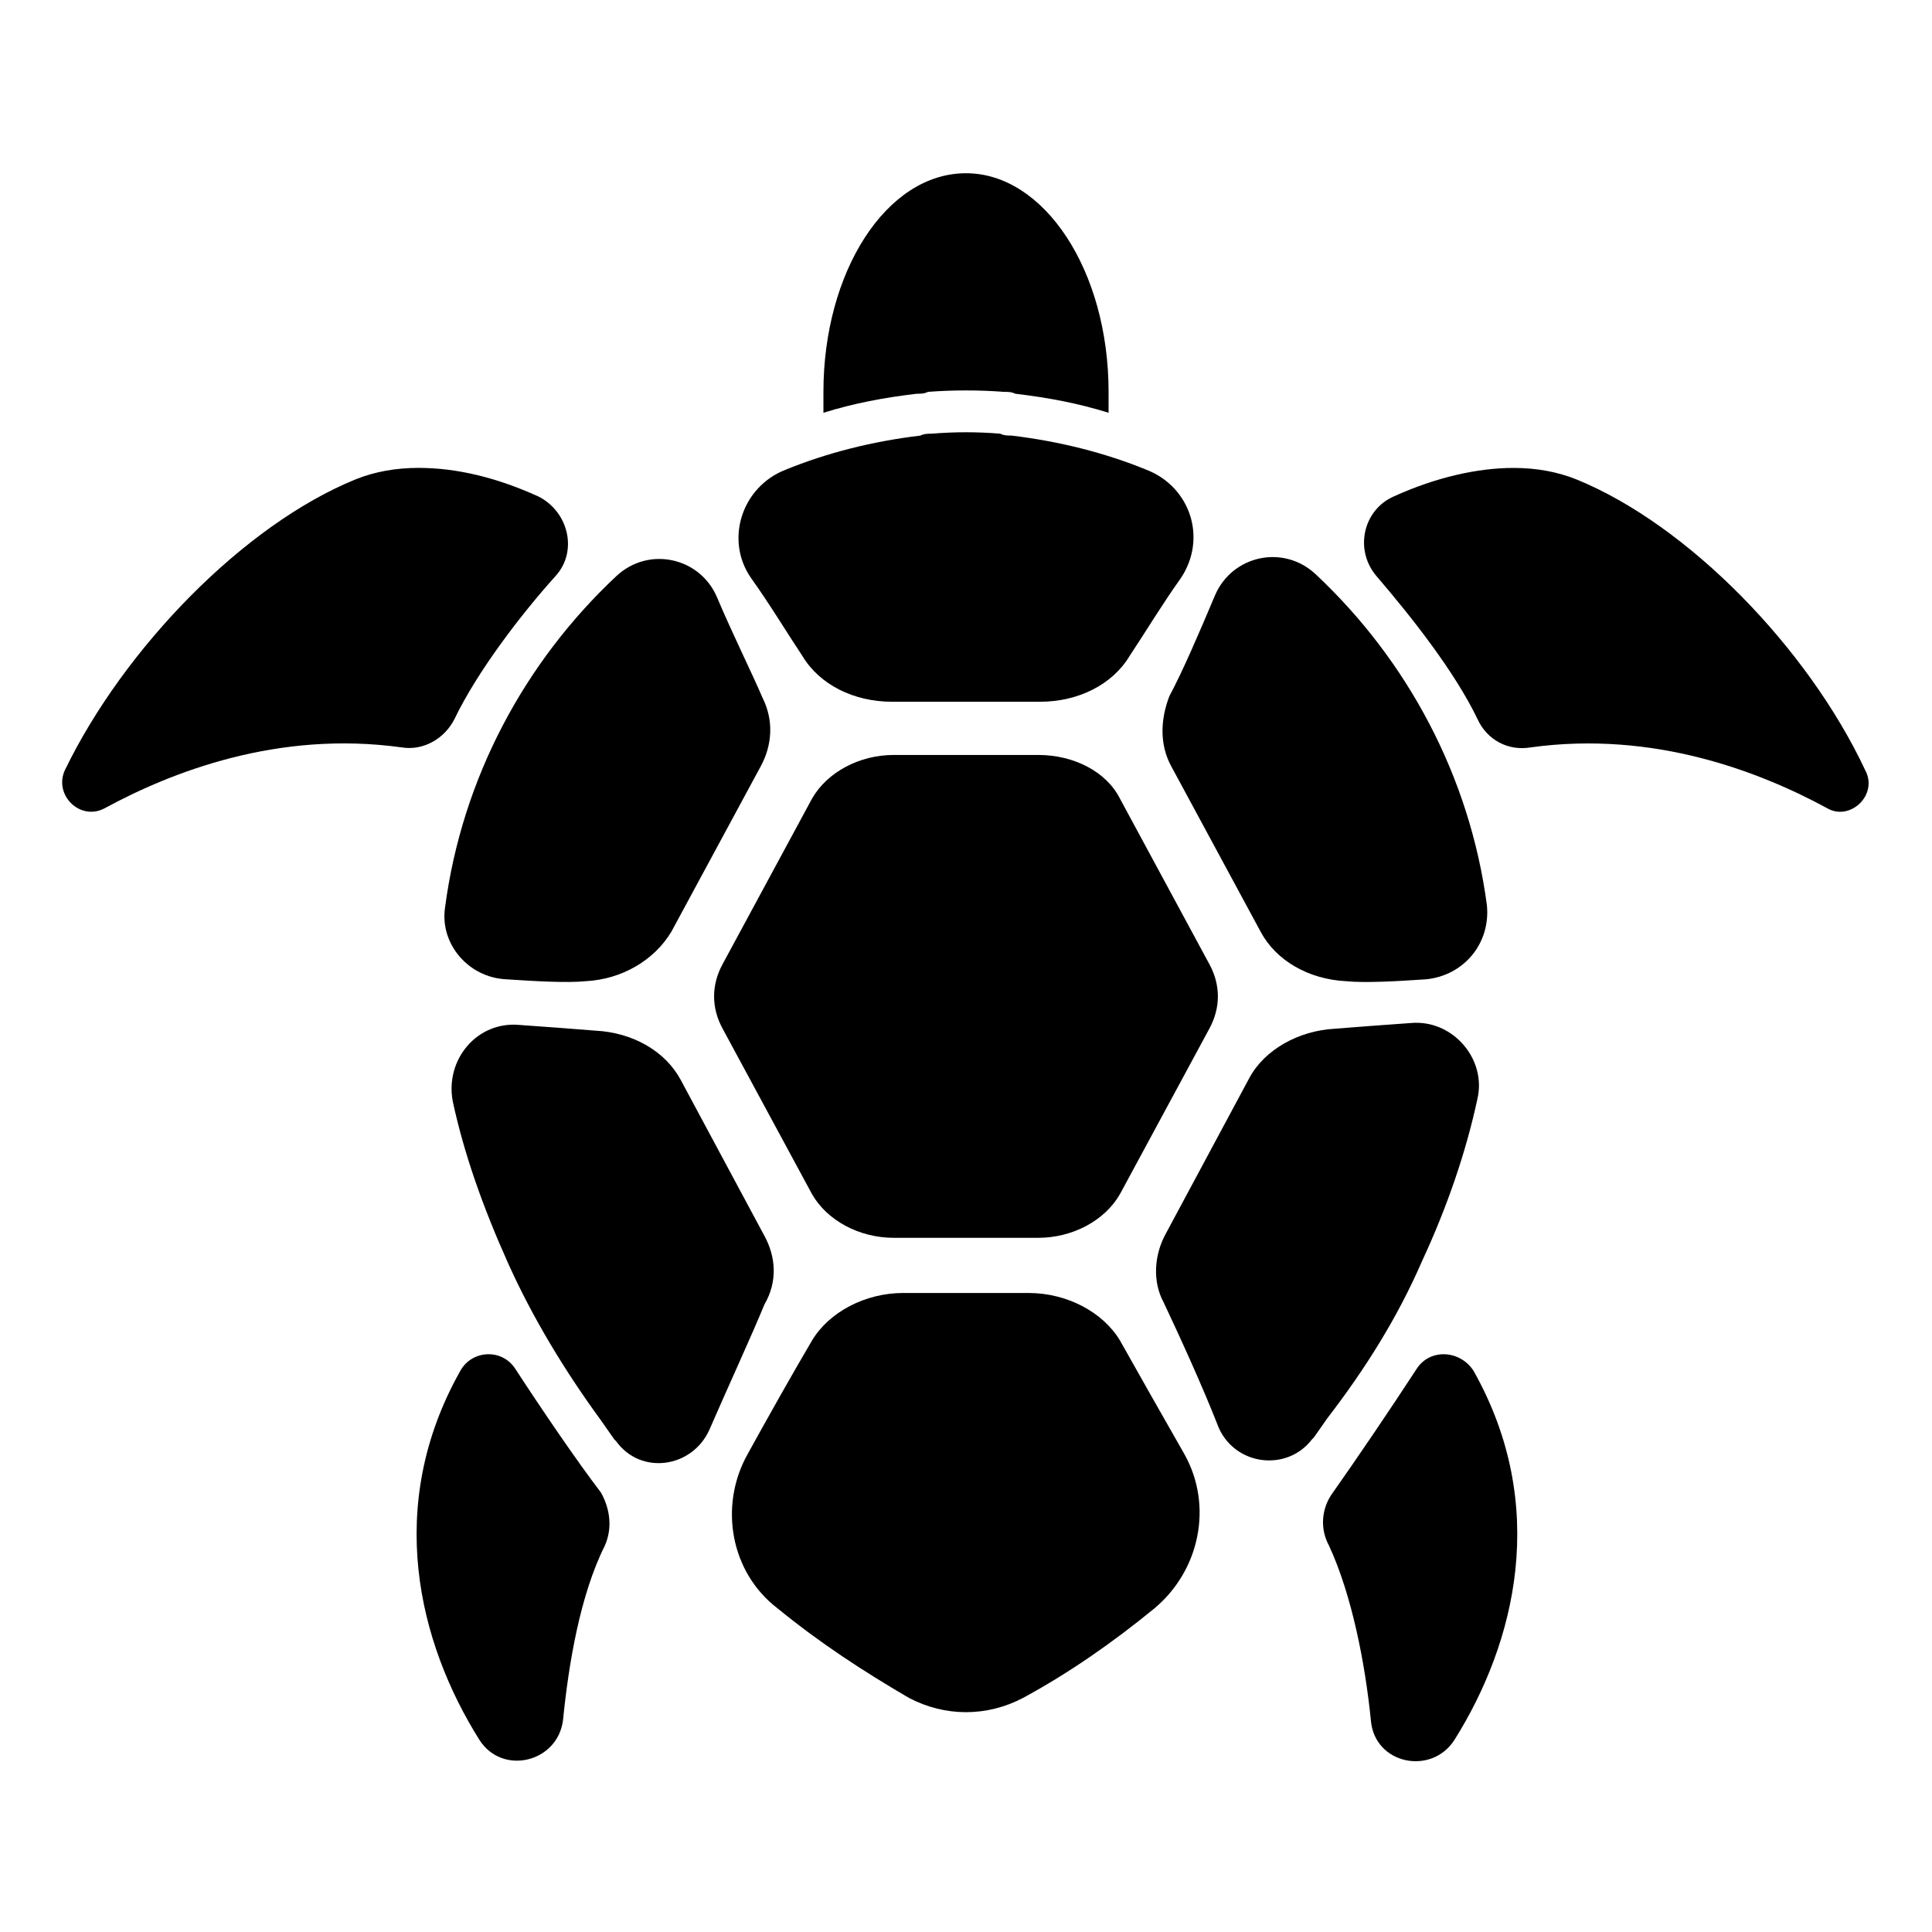
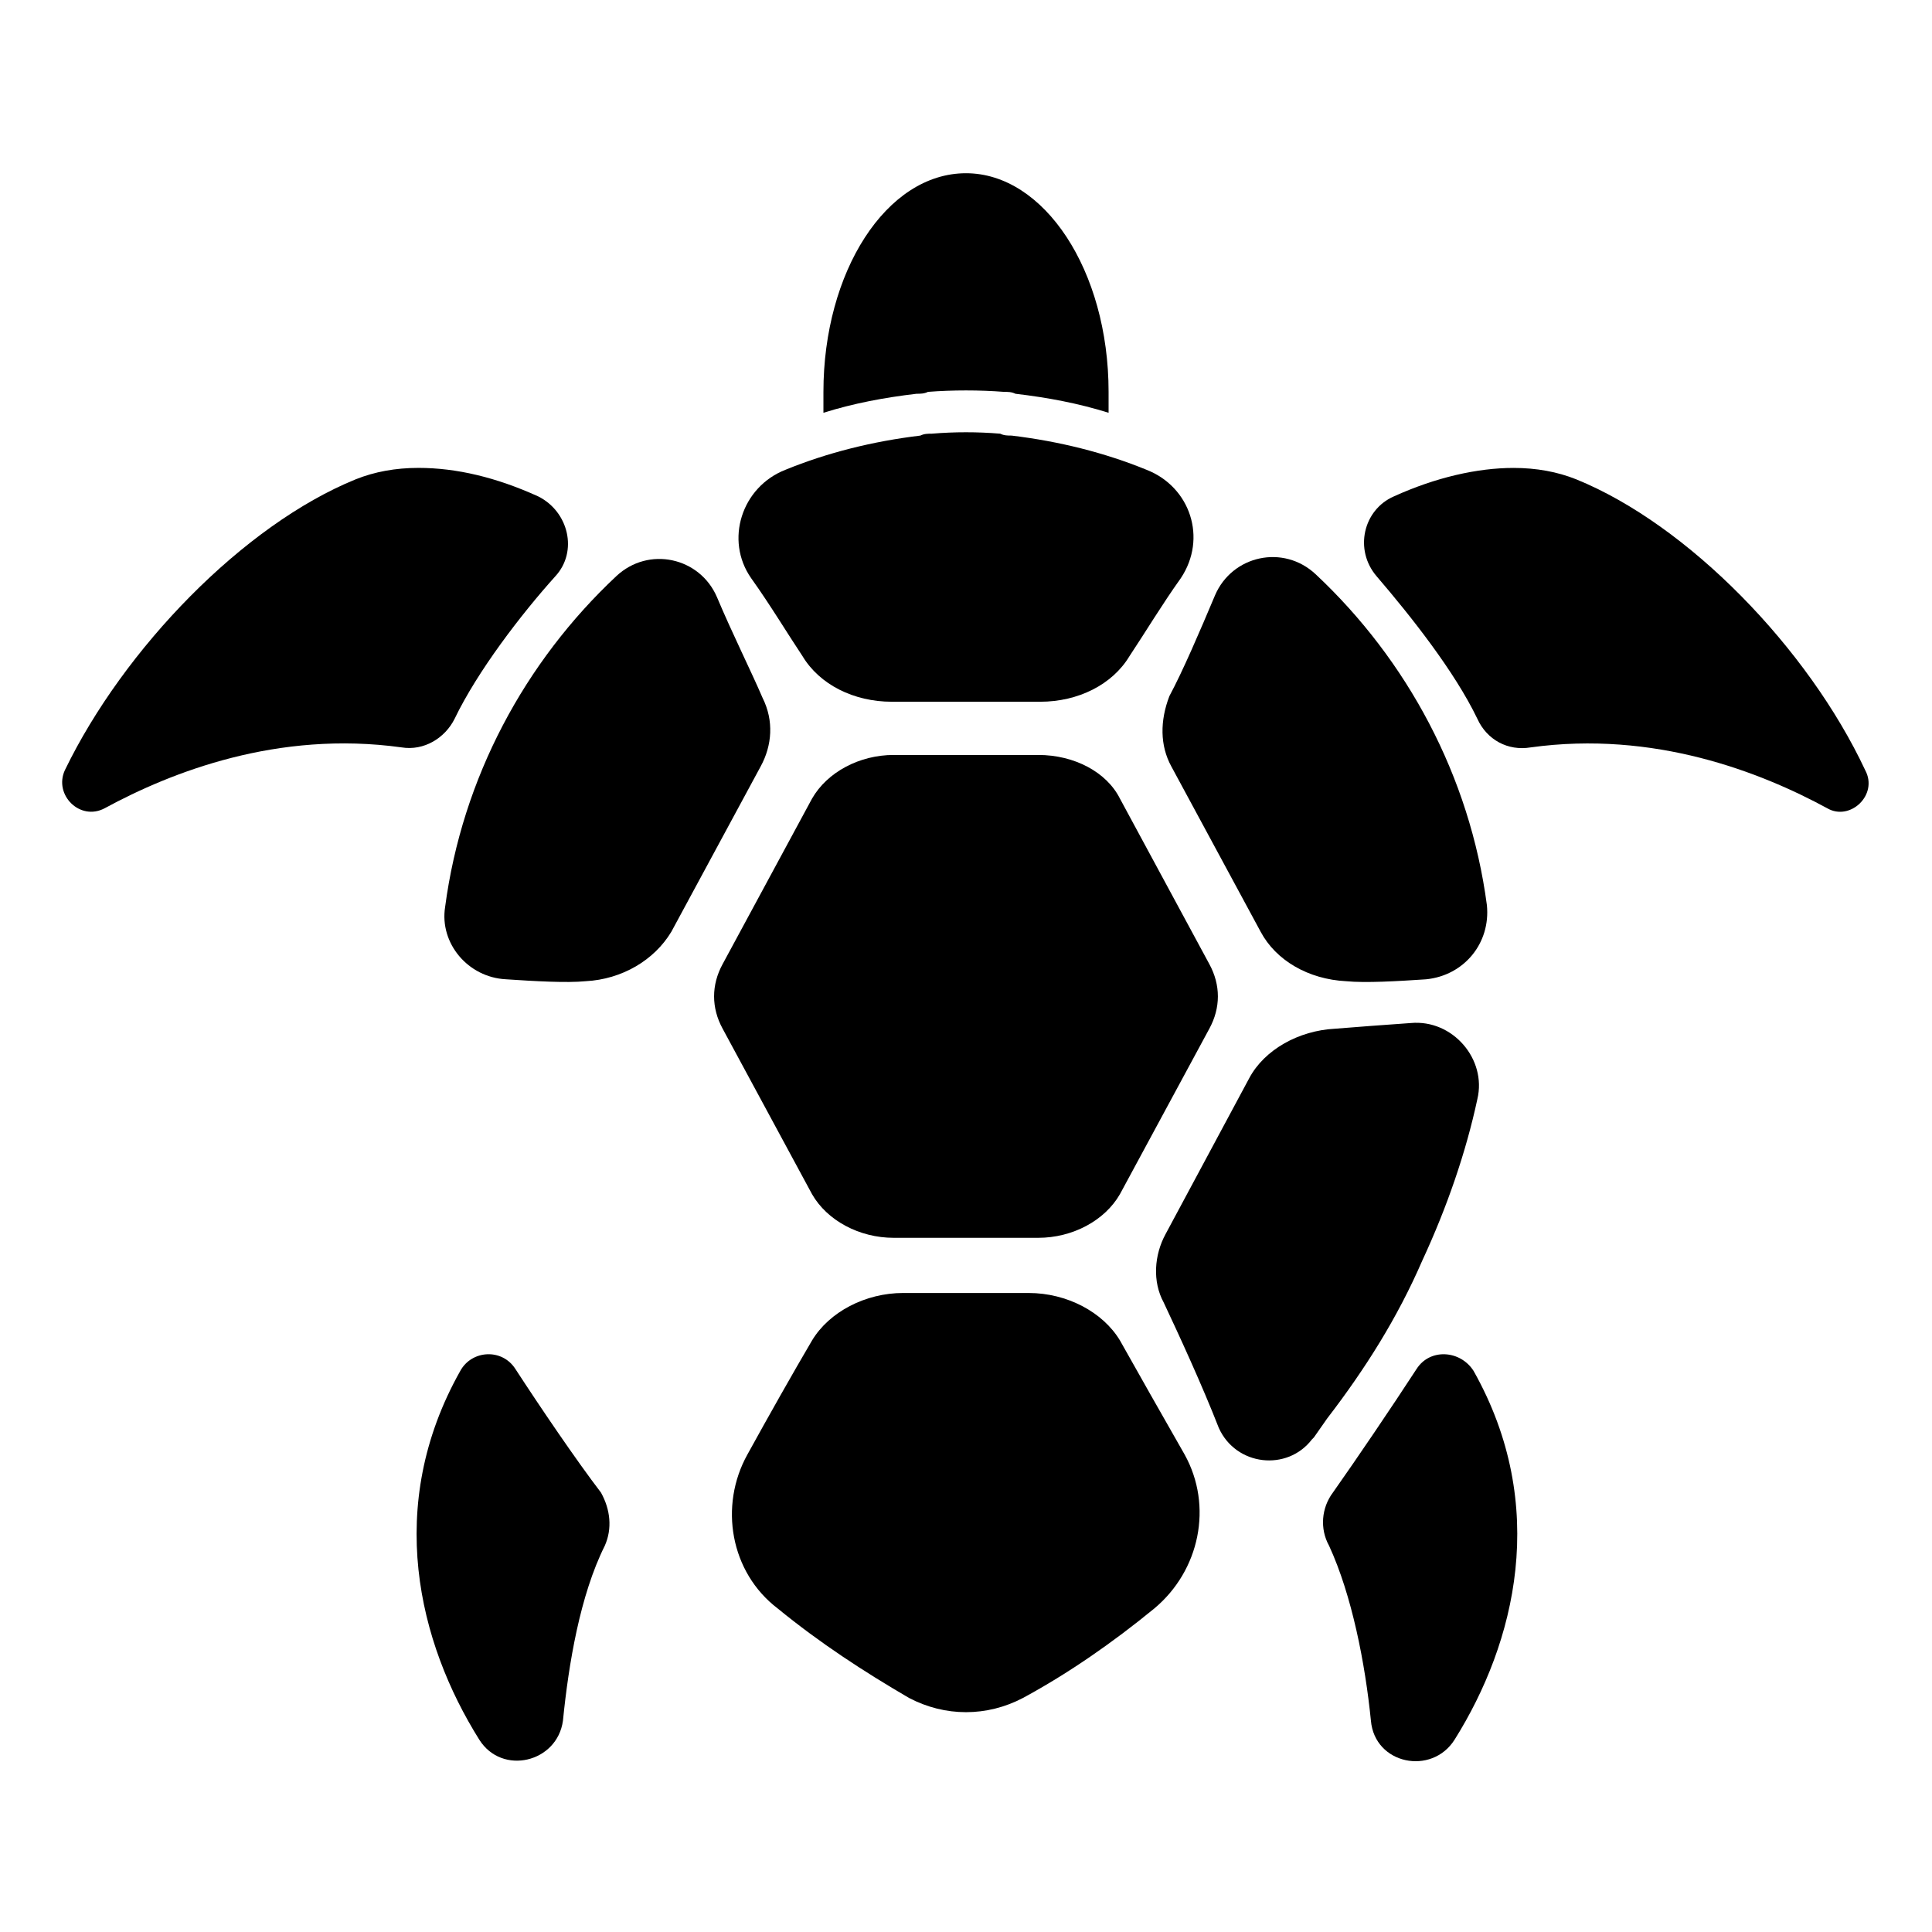
<svg xmlns="http://www.w3.org/2000/svg" fill="#000000" width="800px" height="800px" version="1.1" viewBox="144 144 512 512">
  <g>
    <path d="m264.47 334.5c6.047-12.594 17.633-27.711 26.703-37.785 6.047-6.551 3.527-17.129-4.535-21.16-11.082-5.039-21.664-7.559-31.738-7.559-6.047 0-11.586 1.008-16.625 3.023-29.727 12.09-61.465 44.84-77.082 77.082-3.023 6.551 4.031 13.602 10.578 10.078 17.633-9.574 45.848-20.656 78.594-16.121 6.047 1.004 11.586-2.519 14.105-7.559z" />
    <path d="m280.59 506.8c-3.527-5.543-11.586-5.039-14.609 0.504-20.152 35.77-11.082 72.043 5.039 97.738 6.047 9.574 20.656 6.047 22.168-5.039 1.512-15.113 4.535-33.25 11.082-46.352 2.016-4.535 1.512-9.574-1.008-14.105-6.547-8.562-16.121-22.668-22.672-32.746z" />
    <path d="m638.3 348.11c-15.113-32.242-46.855-64.992-76.578-77.082-5.039-2.016-10.578-3.023-16.625-3.023-9.574 0-20.656 2.519-31.738 7.559-8.062 3.527-10.578 14.105-4.535 21.16 9.07 10.578 20.656 25.191 26.703 37.785 2.519 5.543 8.062 8.566 14.105 7.559 32.746-4.535 60.961 6.551 78.594 16.121 6.043 3.527 13.602-3.527 10.074-10.078z" />
    <path d="m519.4 506.8c-6.551 10.078-16.121 24.184-22.168 32.746-3.023 4.031-3.527 9.574-1.008 14.105 6.047 13.098 9.574 31.234 11.082 46.352 1.008 11.586 16.121 14.609 22.168 5.039 16.121-25.695 25.191-61.969 5.039-97.738-3.527-5.539-11.586-6.043-15.113-0.504z" />
    <path d="m356.67 317.88c4.535 7.559 13.602 12.09 23.68 12.09h39.297c10.078 0 19.145-4.535 23.68-12.09 4.031-6.047 8.566-13.602 13.602-20.656 7.055-10.578 2.519-24.184-9.07-28.719-11.082-4.535-23.176-7.559-35.77-9.07-1.008 0-2.016 0-3.023-0.504-6.047-0.504-12.09-0.504-18.137 0-1.008 0-2.016 0-3.023 0.504-12.594 1.512-24.688 4.535-35.77 9.07-11.586 4.535-16.121 18.641-9.07 28.719 5.039 7.051 9.574 14.609 13.605 20.656z" />
-     <path d="m346.59 471.54-22.168-41.312c-4.031-7.559-12.594-12.594-22.672-13.098-6.047-0.504-13.098-1.008-20.152-1.512-11.082-1.008-19.648 9.07-17.633 20.152 3.023 14.105 8.062 28.215 14.609 42.824 6.551 14.609 15.113 28.719 24.688 41.816l3.527 5.039 0.504 0.504c6.551 9.07 20.152 7.055 24.688-3.023 5.039-11.586 11.082-24.688 14.609-33.25 3.527-6.047 3.023-12.598 0-18.141z" />
    <path d="m278.08 403.52c7.559 0.504 16.121 1.008 21.16 0.504 9.574-0.504 18.137-5.543 22.672-13.098l23.68-43.832c3.023-5.543 3.527-12.09 0.504-18.137-3.023-7.055-8.062-17.129-12.09-26.703-4.535-10.578-18.137-13.602-26.703-5.543-24.184 22.672-40.809 53.402-45.344 87.664-1.516 9.574 6.043 18.641 16.121 19.145z" />
    <path d="m419.14 344.07h-38.289c-9.07 0-17.633 4.535-21.664 11.586l-23.68 43.832c-3.023 5.543-3.023 11.586 0 17.129l23.68 43.832c4.031 7.055 12.594 11.586 21.664 11.586h38.289c9.07 0 17.633-4.535 21.664-11.586l23.68-43.832c3.023-5.543 3.023-11.586 0-17.129l-23.68-43.832c-3.527-7.051-12.094-11.586-21.664-11.586z" />
    <path d="m440.81 499.25c-4.535-7.559-14.105-12.594-24.184-12.594l-16.625-0.004h-16.625c-10.078 0-19.648 5.039-24.184 12.594-5.039 8.566-11.586 20.152-17.129 30.23-7.559 13.602-4.535 31.234 8.062 40.809 11.082 9.07 22.672 16.625 34.762 23.68 9.574 5.039 20.656 5.039 30.23 0 12.09-6.551 23.68-14.609 34.762-23.68 12.09-10.078 15.617-27.207 8.062-40.809-6.051-10.578-12.602-22.168-17.133-30.227z" />
    <path d="m520.91 478.09c6.551-14.105 11.586-28.719 14.609-42.824 2.519-10.578-6.551-21.16-17.633-20.152-7.055 0.504-14.105 1.008-20.152 1.512-9.574 0.504-18.641 5.543-22.672 13.098l-22.168 41.312c-3.023 5.543-3.527 12.594-0.504 18.137 4.031 8.566 10.078 21.664 14.609 33.25 4.535 10.078 18.137 11.586 24.688 3.023l0.504-0.504 3.527-5.039c10.074-13.098 18.641-26.699 25.191-41.812z" />
    <path d="m454.41 347.1 23.68 43.832c4.031 7.559 12.594 12.594 22.672 13.098 5.039 0.504 13.602 0 21.16-0.504 10.078-1.008 17.129-9.574 16.121-19.648-4.535-34.258-21.16-64.992-45.344-87.664-8.566-8.062-22.168-5.039-26.703 5.543-4.031 9.574-8.566 20.152-12.09 26.703-2.519 6.551-2.519 13.098 0.504 18.641z" />
    <path d="m386.9 248.35c1.008 0 2.016 0 3.023-0.504 6.551-0.504 13.602-0.504 20.152 0 1.008 0 2.016 0 3.023 0.504 8.566 1.008 16.625 2.519 24.688 5.039v-5.543c0-32.242-17.129-57.938-37.785-57.938-21.16 0-37.785 26.199-37.785 57.938v5.543c8.059-2.519 16.121-4.031 24.684-5.039z" />
  </g>
</svg>